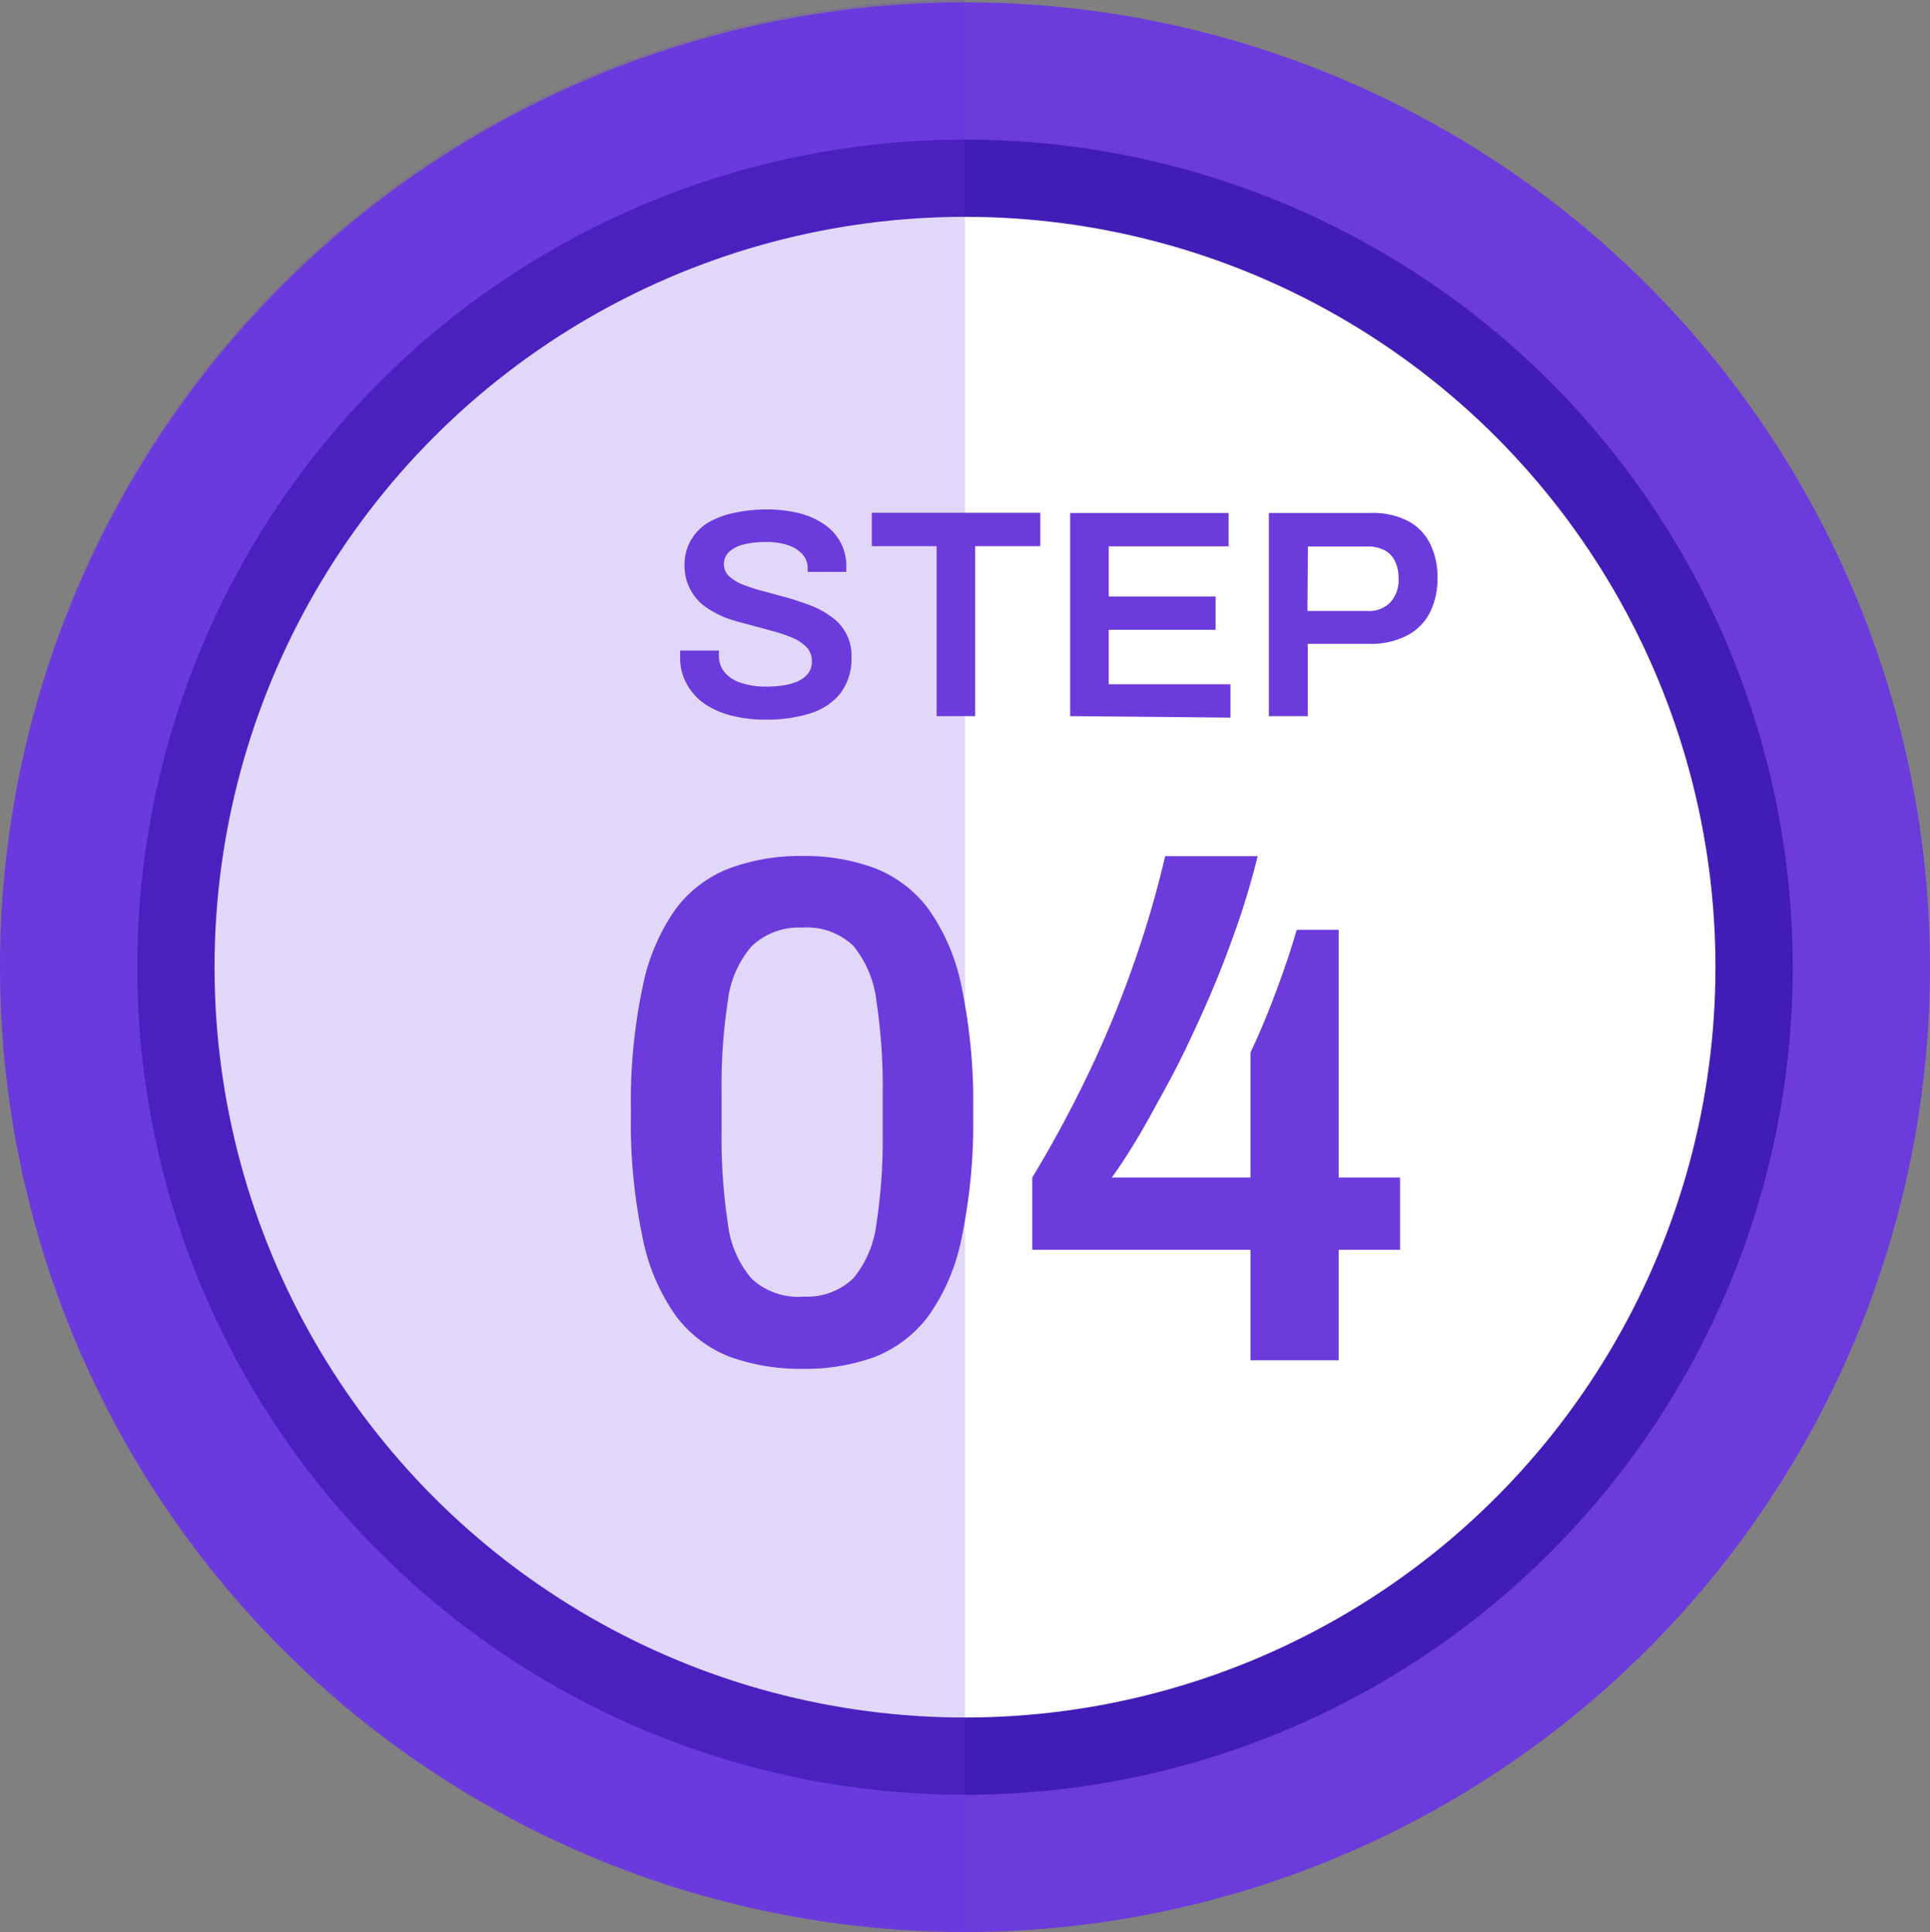
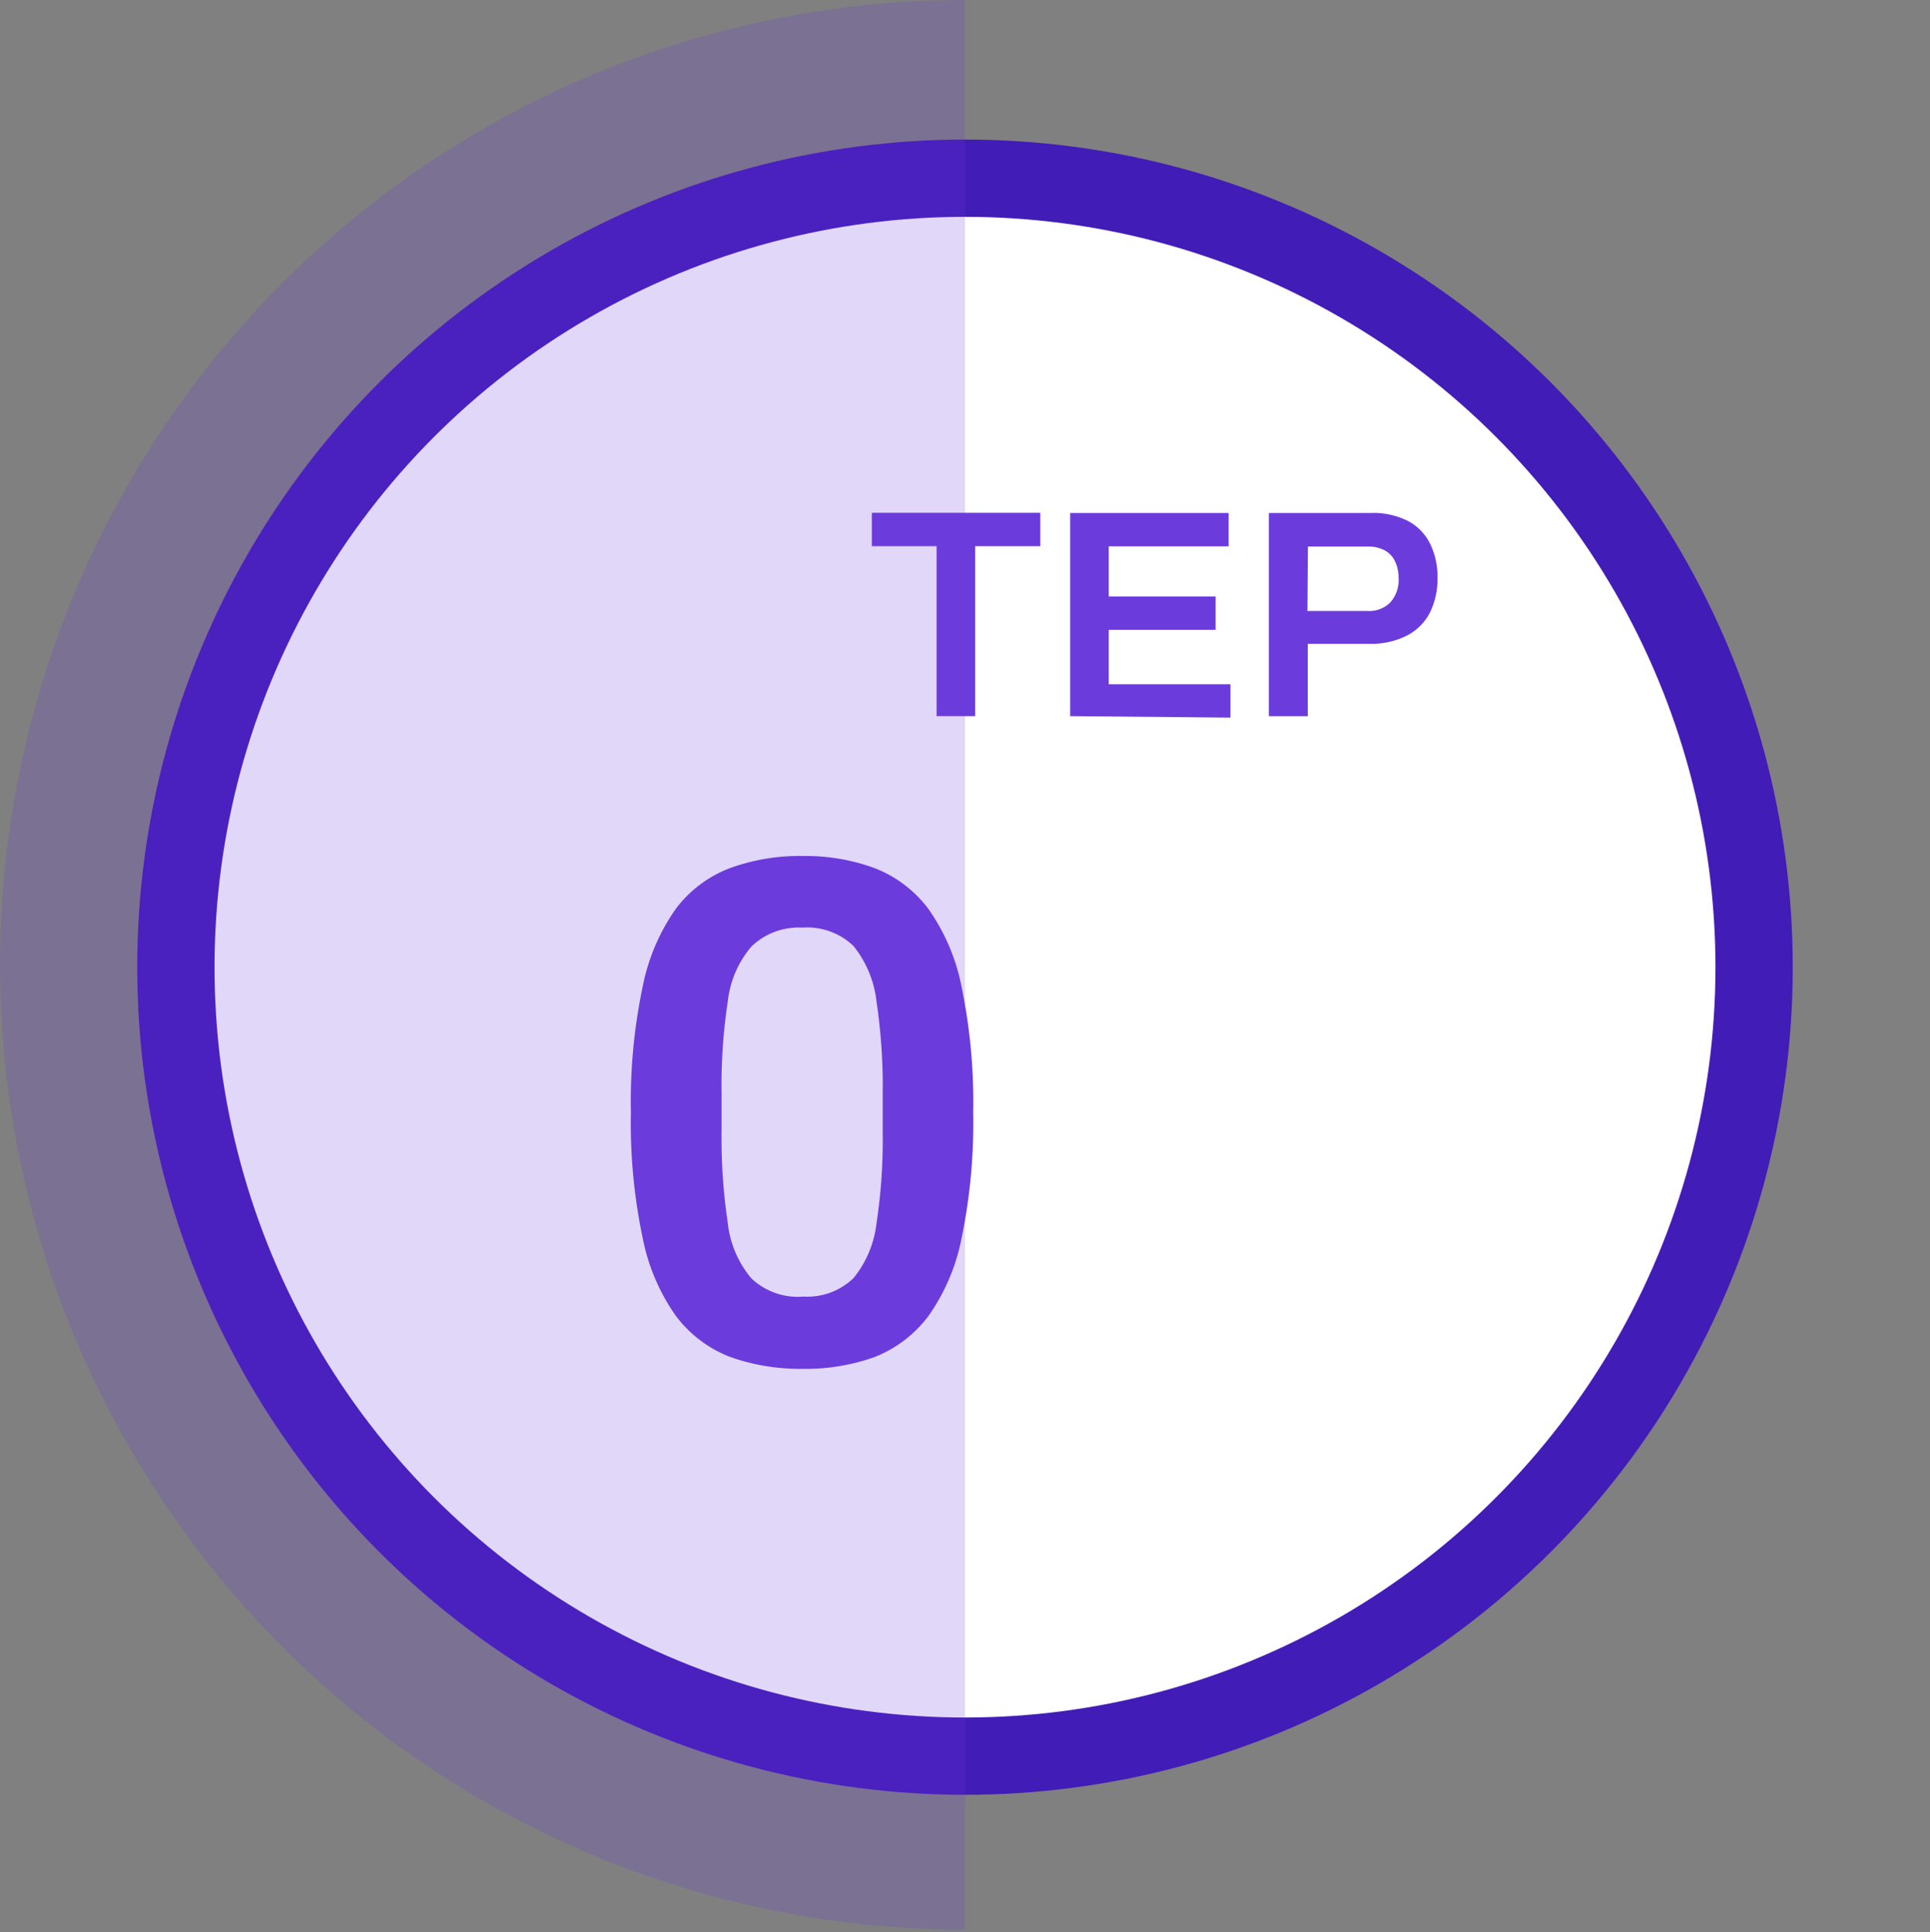
<svg xmlns="http://www.w3.org/2000/svg" id="Layer_1" data-name="Layer 1" viewBox="0 0 115.6 115.74">
  <rect x="0" y="0" width="115.6" height="115.74" fill="#808080" stroke="none" />
  <defs>
    <style>.cls-1,.cls-4{fill:#6c3bdc;}.cls-2{fill:#421cb7;}.cls-3{fill:#fff;}.cls-4{opacity:0.2;}.cls-4,.cls-5{isolation:isolate;}</style>
  </defs>
  <title>Step4</title>
-   <circle class="cls-1" cx="57.8" cy="57.94" r="57.8" />
  <circle class="cls-2" cx="57.8" cy="57.94" r="49.58" />
  <circle class="cls-3" cx="57.8" cy="57.94" r="44.95" />
  <path class="cls-4" d="M57.8,0a57.8,57.8,0,0,0,0,115.6Z" />
  <g class="cls-5">
-     <path class="cls-1" d="M45.83,43.11a8.1,8.1,0,0,1-1.93-.22,5.26,5.26,0,0,1-1.64-.69A3.44,3.44,0,0,1,41.15,41a3.17,3.17,0,0,1-.41-1.66,1.48,1.48,0,0,1,0-.21c0-.07,0-.13,0-.16h2.32a.85.85,0,0,1,0,.13,1,1,0,0,0,0,.17,1.52,1.52,0,0,0,.34,1,2.07,2.07,0,0,0,1,.64,4.48,4.48,0,0,0,1.5.22,6.46,6.46,0,0,0,1-.07,3.68,3.68,0,0,0,.78-.2,2,2,0,0,0,.54-.32,1.2,1.2,0,0,0,.31-.42,1.18,1.18,0,0,0,.1-.5,1.21,1.21,0,0,0-.32-.85,2.68,2.68,0,0,0-.86-.57,9.66,9.66,0,0,0-1.22-.41l-1.4-.38A13.71,13.71,0,0,1,43.44,37a6.18,6.18,0,0,1-1.22-.67,2.89,2.89,0,0,1-.86-1A3,3,0,0,1,41,33.89a3,3,0,0,1,.36-1.49,3.07,3.07,0,0,1,1-1.06A5.13,5.13,0,0,1,44,30.72a9.1,9.1,0,0,1,1.94-.2,8.21,8.21,0,0,1,1.83.2,4.74,4.74,0,0,1,1.52.64,3,3,0,0,1,1.4,2.69v.21H48.38v-.18a1.27,1.27,0,0,0-.31-.87,2,2,0,0,0-.87-.55,3.92,3.92,0,0,0-1.3-.19,5.46,5.46,0,0,0-1.37.15,2,2,0,0,0-.86.44,1,1,0,0,0-.31.72,1,1,0,0,0,.32.75,2.72,2.72,0,0,0,.86.51,11.24,11.24,0,0,0,1.23.39l1.4.38c.48.14.95.3,1.4.47a5.1,5.1,0,0,1,1.22.67A2.79,2.79,0,0,1,51,39.33a3.43,3.43,0,0,1-.66,2.2,3.67,3.67,0,0,1-1.83,1.21A8.61,8.61,0,0,1,45.83,43.11Z" />
    <path class="cls-1" d="M56.1,42.9V32.72H52.22v-2H62.31v2h-3.9V42.9Z" />
    <path class="cls-1" d="M64.1,42.9V30.73h9.49v2H66.41v3h6.4v2h-6.4v3.26H73.7v2Z" />
    <path class="cls-1" d="M76,42.9V30.73h6.11a4.59,4.59,0,0,1,2.22.48,3.07,3.07,0,0,1,1.32,1.35,4.45,4.45,0,0,1,.45,2.07,4.52,4.52,0,0,1-.46,2.08,3.2,3.2,0,0,1-1.38,1.37,4.75,4.75,0,0,1-2.28.49H78.33V42.9Zm2.31-6.3h3.6a1.76,1.76,0,0,0,1.37-.52,2,2,0,0,0,.49-1.45,2.32,2.32,0,0,0-.21-1,1.47,1.47,0,0,0-.62-.66,2.12,2.12,0,0,0-1-.23h-3.6Z" />
  </g>
  <g class="cls-5">
    <path class="cls-1" d="M48.06,82a12.39,12.39,0,0,1-4.32-.71,7.37,7.37,0,0,1-3.25-2.45,12.12,12.12,0,0,1-2-4.7,33.22,33.22,0,0,1-.7-7.5,33.25,33.25,0,0,1,.7-7.51,12.12,12.12,0,0,1,2-4.7A7.27,7.27,0,0,1,43.74,52a12.15,12.15,0,0,1,4.32-.72,12,12,0,0,1,4.31.72,7.33,7.33,0,0,1,3.23,2.44,12.12,12.12,0,0,1,2,4.7,33.92,33.92,0,0,1,.69,7.51,33.88,33.88,0,0,1-.69,7.5,12.12,12.12,0,0,1-2,4.7,7.43,7.43,0,0,1-3.23,2.45A12.21,12.21,0,0,1,48.06,82Zm0-4.33a4,4,0,0,0,3.06-1.1,6.35,6.35,0,0,0,1.38-3.29,33,33,0,0,0,.37-5.43V65.61A34.53,34.53,0,0,0,52.5,60a6.42,6.42,0,0,0-1.38-3.33,4,4,0,0,0-3.06-1.1A4.07,4.07,0,0,0,45,56.71,6.12,6.12,0,0,0,43.59,60a33.33,33.33,0,0,0-.37,5.48v2.25a34.2,34.2,0,0,0,.37,5.52A6.19,6.19,0,0,0,45,76.58,4.07,4.07,0,0,0,48.06,77.68Z" />
-     <path class="cls-1" d="M74.9,81.49V74.87H61.83V70.54c1.15-1.9,2.22-3.87,3.2-5.89a65.23,65.23,0,0,0,2.68-6.36,62.37,62.37,0,0,0,2.08-7h5.54A46.37,46.37,0,0,1,73.9,56c-.57,1.61-1.21,3.19-1.9,4.72s-1.39,3-2.08,4.26S68.59,67.43,68,68.4s-1.07,1.68-1.41,2.14H74.9V63.05c.26-.55.52-1.13.78-1.75s.51-1.26.75-1.9.47-1.29.68-1.91.39-1.22.56-1.79h2.51V70.54h3.68v4.33H80.18v6.62Z" />
  </g>
</svg>